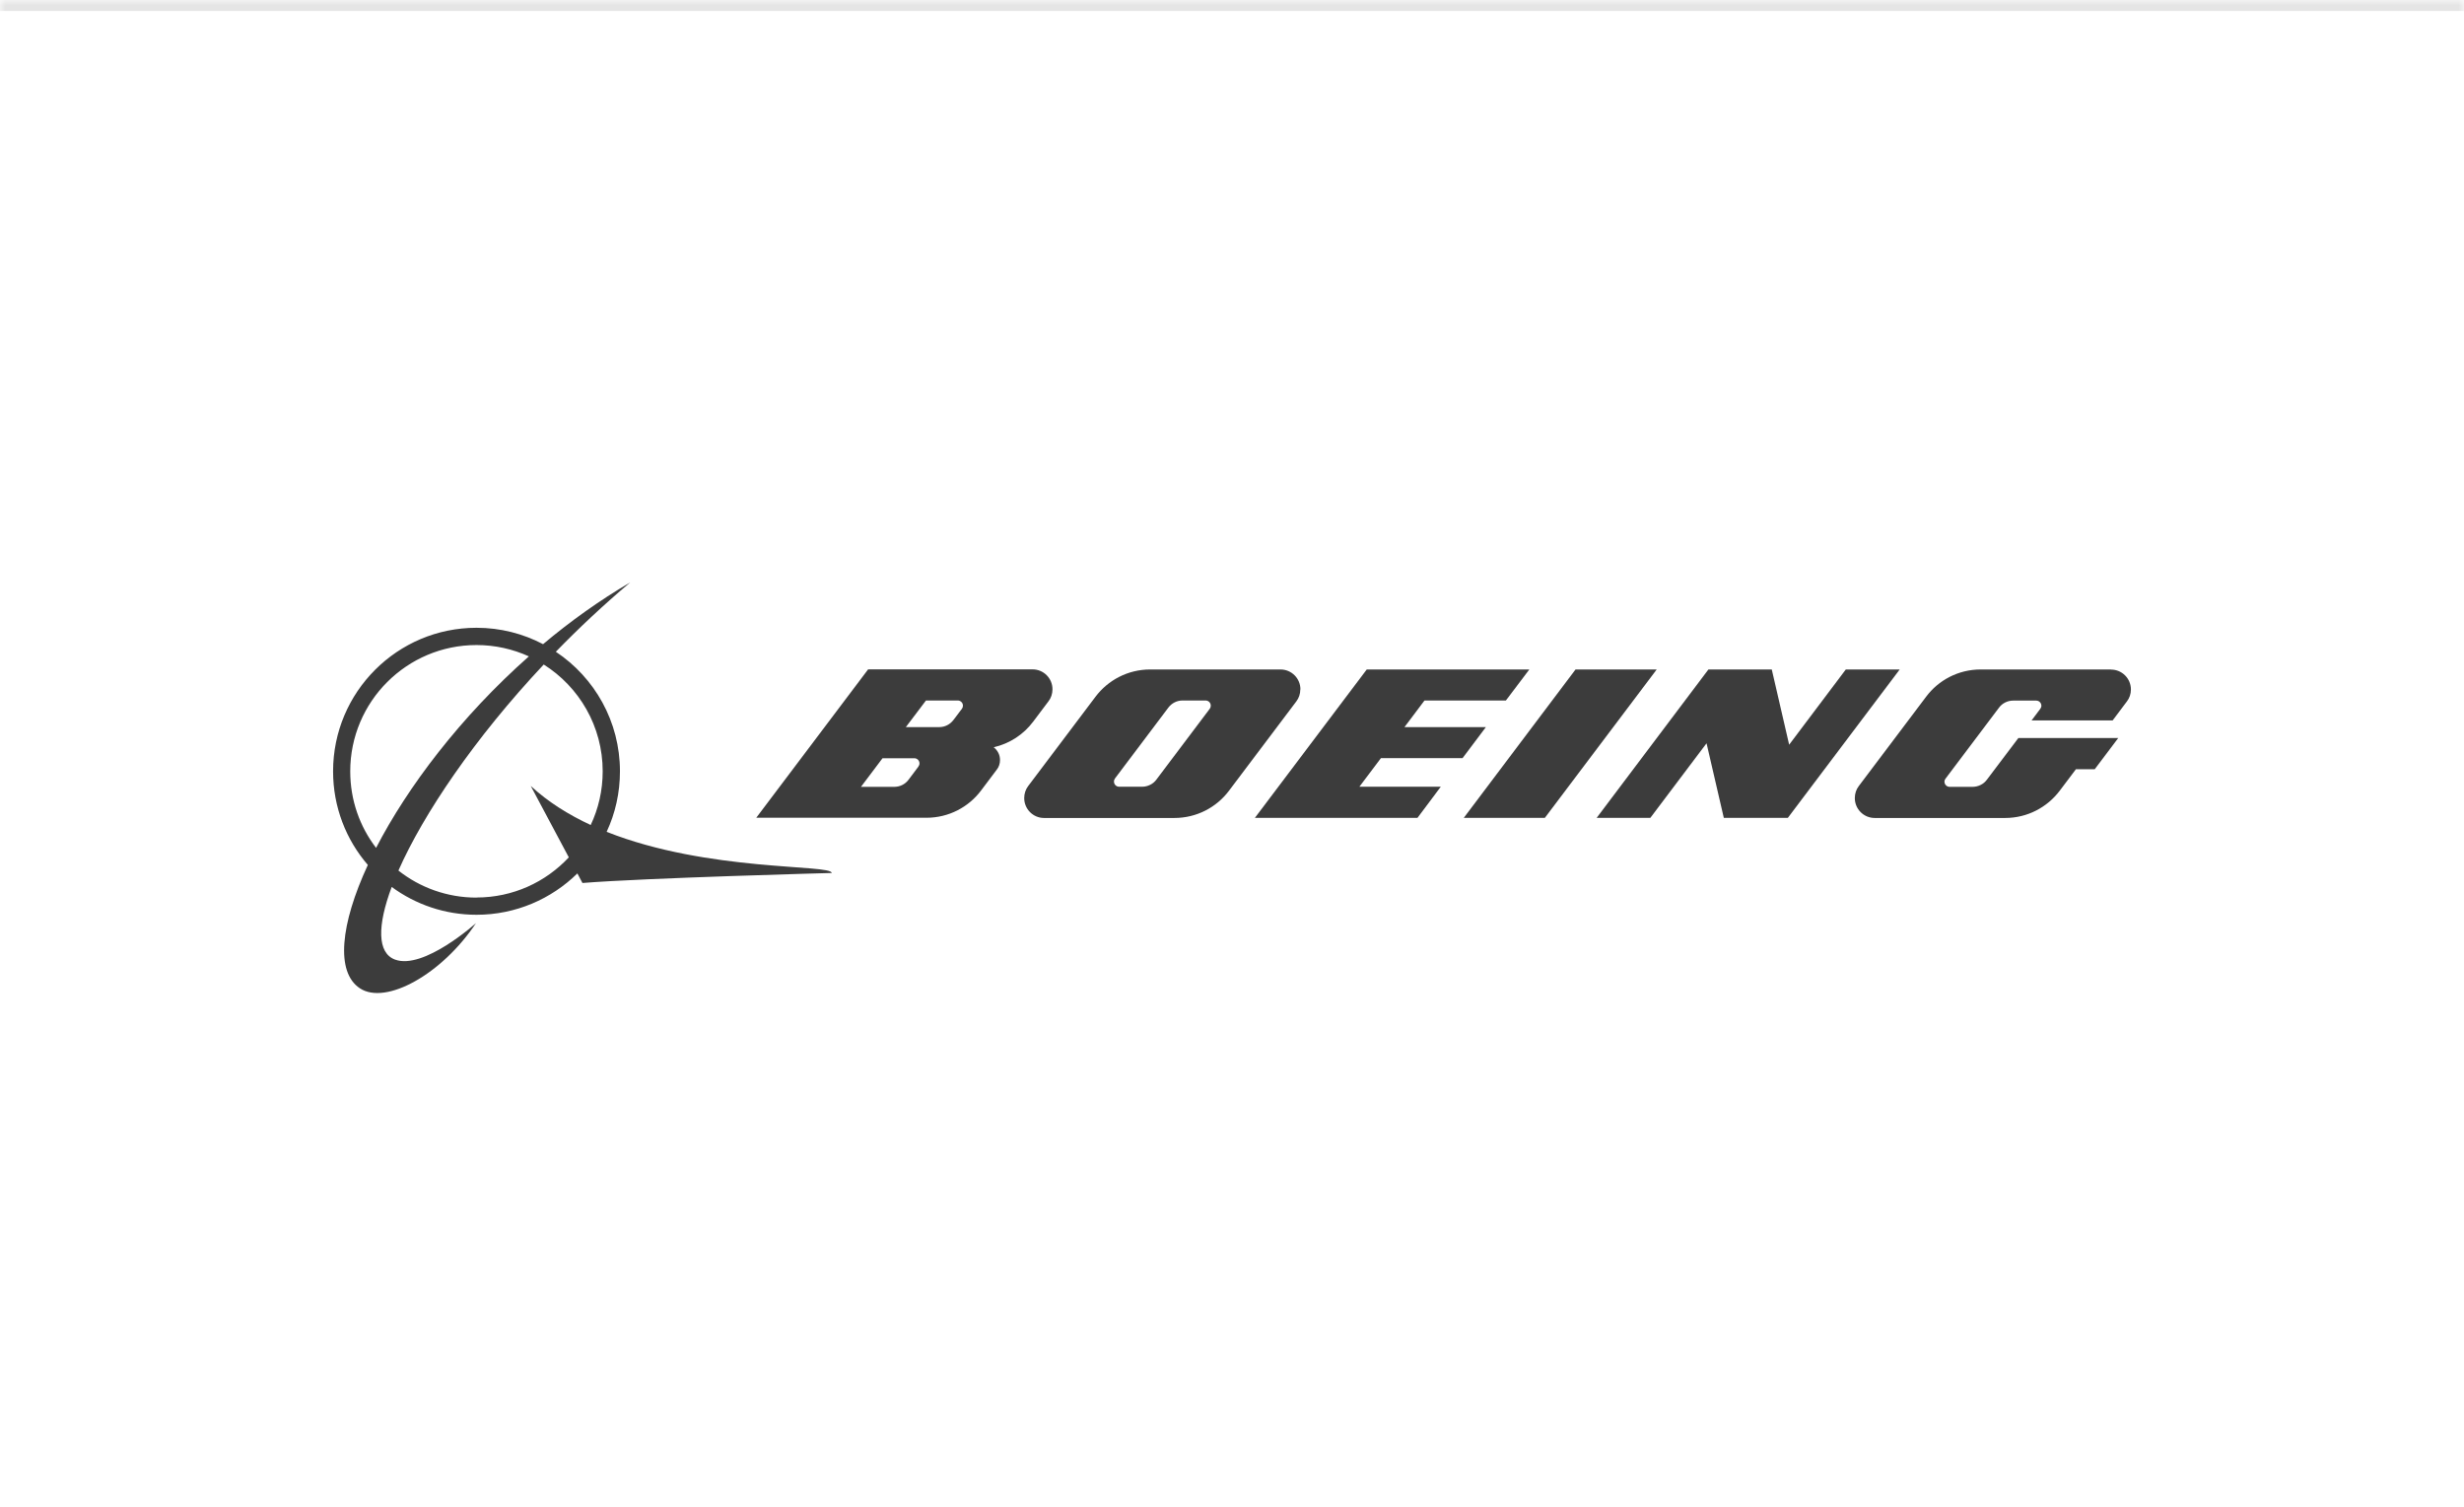
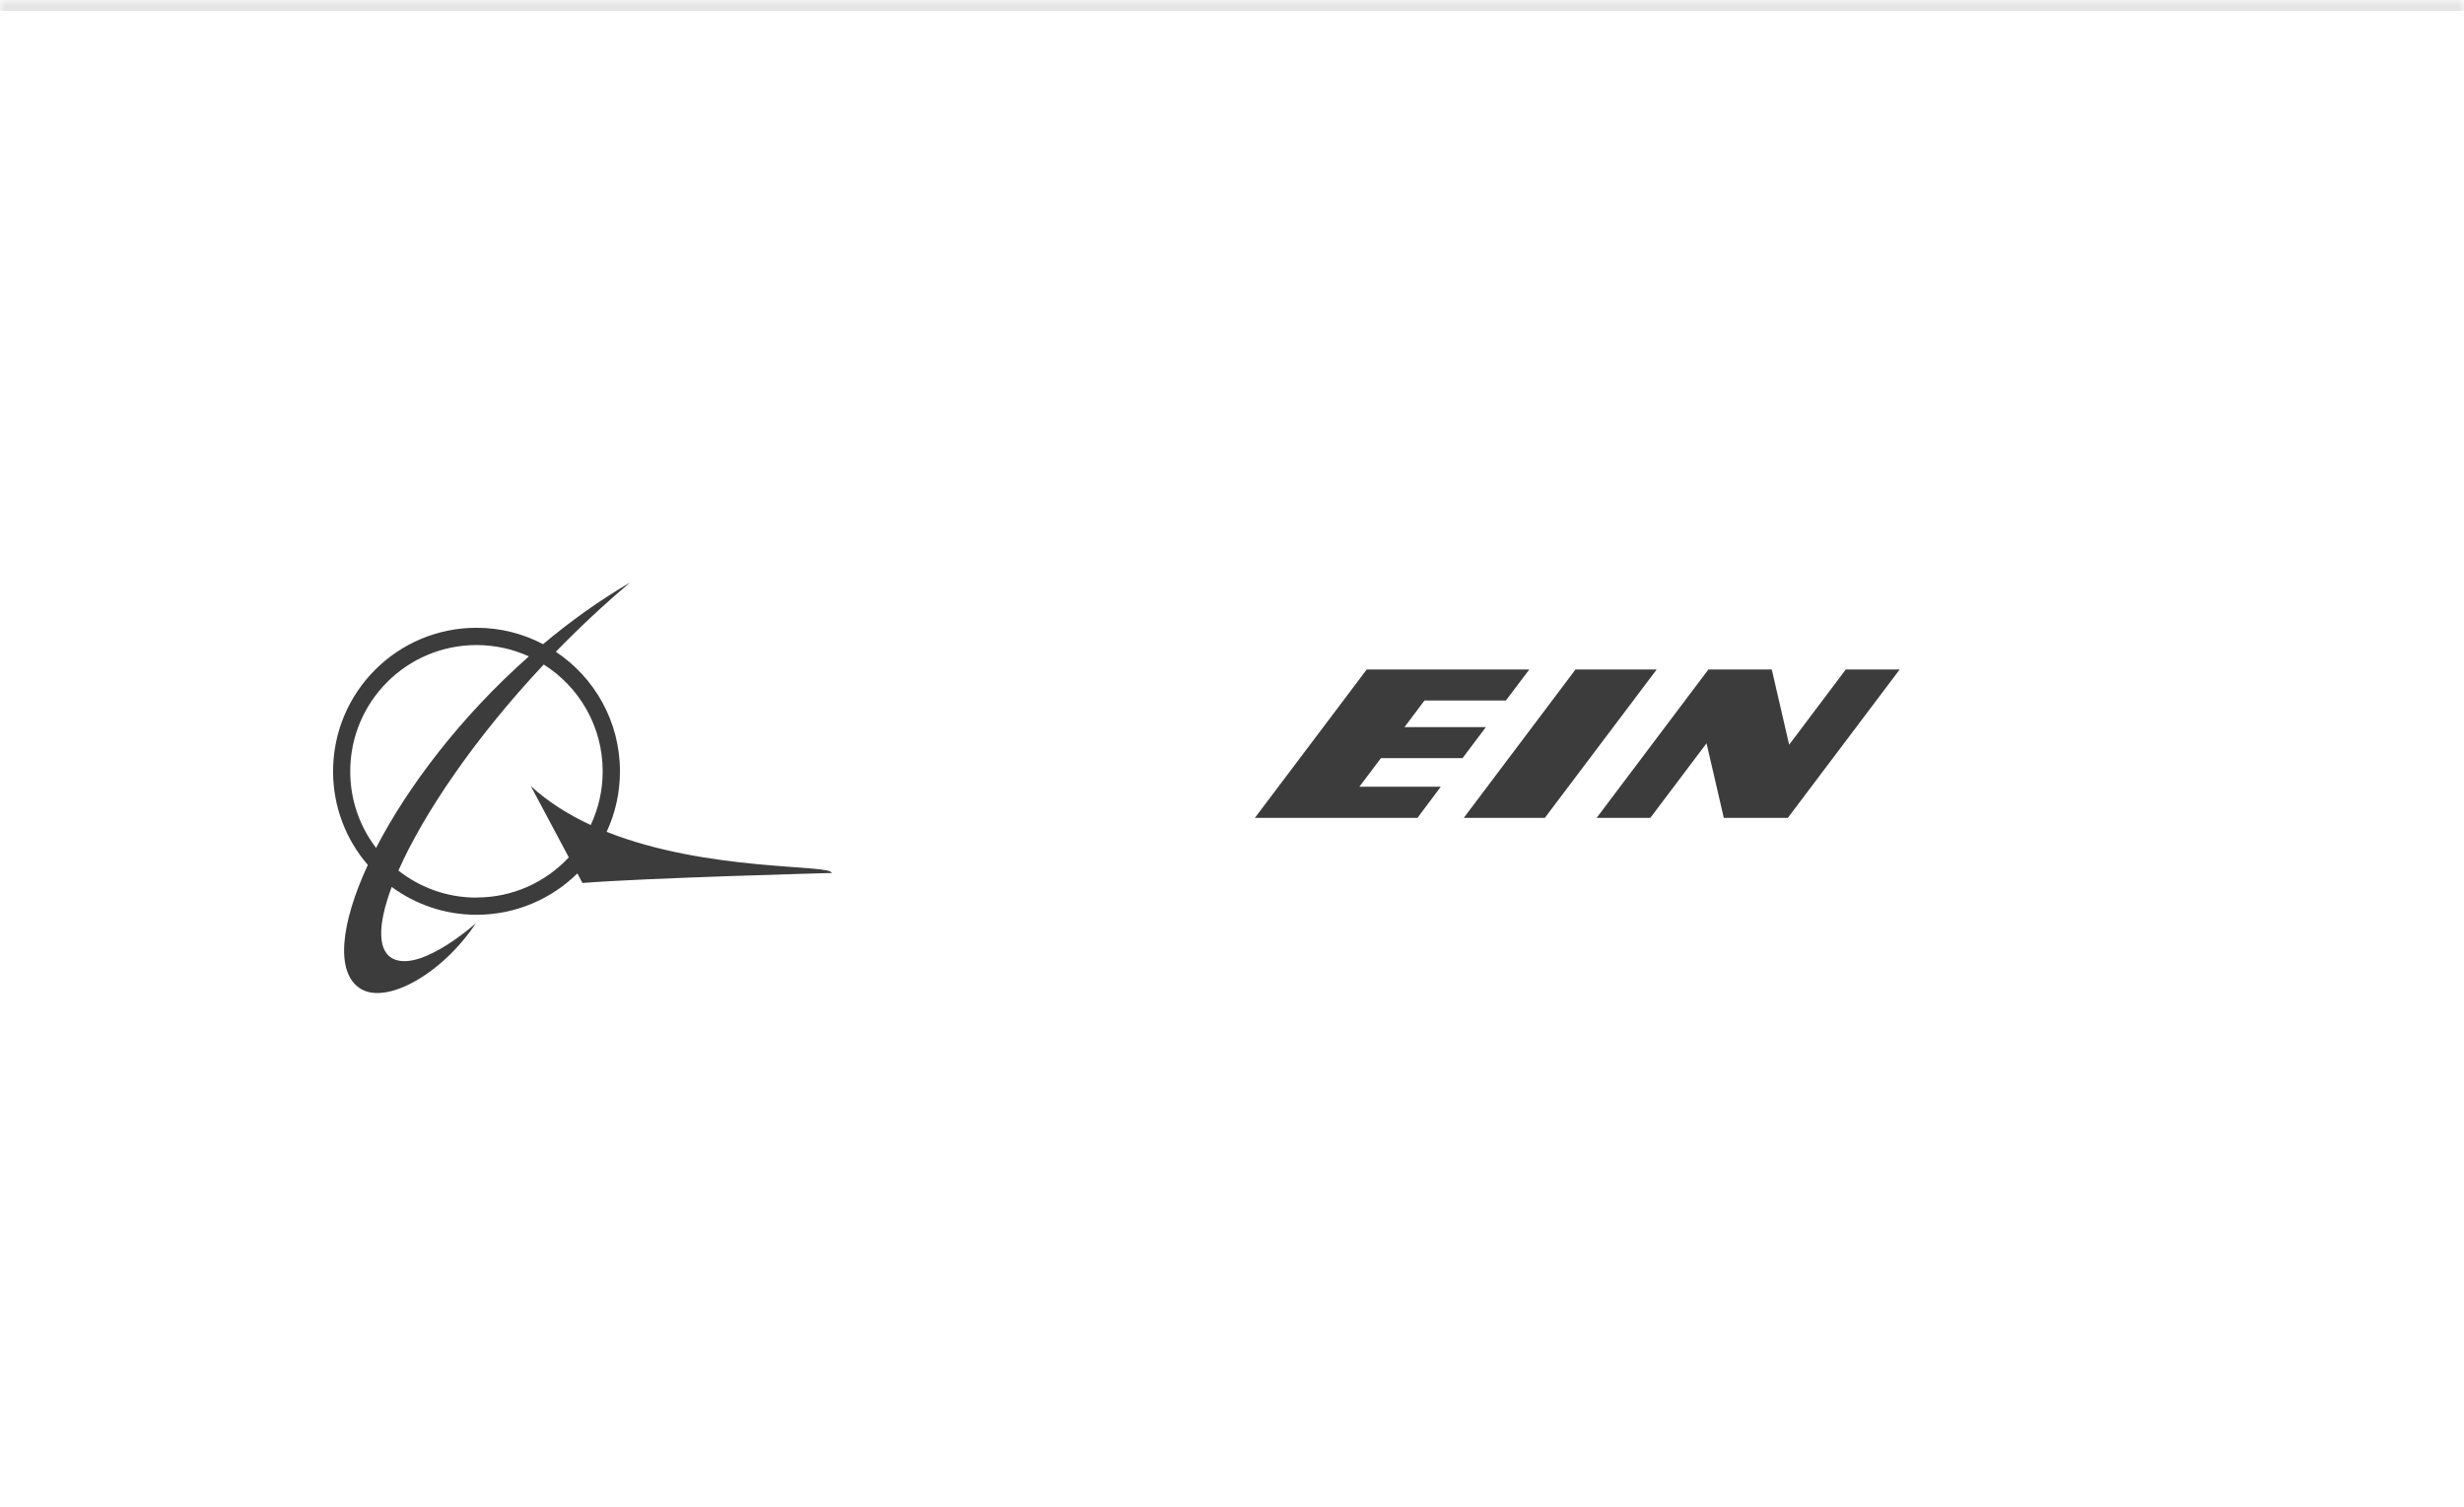
<svg xmlns="http://www.w3.org/2000/svg" id="Layer_1" data-name="Layer 1" viewBox="0 0 224 137">
  <defs>
    <style>
      .cls-1 {
        mask: url(#mask);
      }

      .cls-2, .cls-3 {
        fill: #3c3c3c;
      }

      .cls-3 {
        fill-rule: evenodd;
      }

      .cls-4 {
        fill: #fff;
      }

      .cls-5 {
        fill: rgba(125, 125, 125, .2);
      }
    </style>
    <mask id="mask" x="0" y="-1" width="224" height="138" maskUnits="userSpaceOnUse">
      <g id="path-1-inside-1_391_3952" data-name="path-1-inside-1 391 3952">
        <path class="cls-4" d="M0,0h224v137H0V0Z" />
      </g>
    </mask>
  </defs>
  <g class="cls-1">
-     <path class="cls-5" d="M0,0v1h224V-1H0V0Z" />
+     <path class="cls-5" d="M0,0v1h224V-1H0Z" />
  </g>
  <path class="cls-3" d="M132.96,68.92l2.12-2.82h-7.4s1.82-2.42,1.82-2.42h7.4l2.13-2.82h-14.78l-10.17,13.49h14.78l2.12-2.83h-7.4l1.96-2.6h7.41ZM143.23,60.86l-10.16,13.49h7.37l10.17-13.49h-7.38ZM167.8,60.86l-5.15,6.84-1.58-6.84h-5.76l-10.16,13.49h4.88l5.11-6.78,1.57,6.78h5.82l10.17-13.49h-4.88Z" />
  <path class="cls-2" d="M43.32,81.6c-2.68,0-5.15-.92-7.1-2.46,2.27-5.13,6.9-12.01,13.21-18.73,3.22,2.03,5.36,5.62,5.36,9.71,0,1.75-.39,3.4-1.09,4.88-2-.93-3.87-2.09-5.45-3.55l3.46,6.49c-2.1,2.25-5.08,3.65-8.39,3.65ZM31.84,70.12c0-6.34,5.14-11.48,11.48-11.48,1.7,0,3.31.37,4.76,1.03-6.22,5.5-11.04,11.89-13.89,17.41-1.48-1.93-2.35-4.34-2.35-6.96ZM55.15,75.62c.78-1.67,1.21-3.54,1.21-5.5,0-4.53-2.31-8.53-5.83-10.87,2.09-2.15,4.36-4.28,6.77-6.31-2.83,1.66-5.48,3.56-7.93,5.62-1.81-.95-3.87-1.49-6.05-1.49-7.2,0-13.04,5.84-13.04,13.05,0,3.25,1.19,6.23,3.16,8.51-2.5,5.4-2.94,9.74-.73,11.21,2.36,1.57,7.48-1.28,10.56-5.92,0,0-4.76,4.29-7.37,3.31-1.61-.61-1.61-3.07-.29-6.6,2.16,1.59,4.83,2.53,7.71,2.53,3.57,0,6.81-1.44,9.17-3.76l.46.87c5.68-.46,22.66-.91,22.66-.91,0-.81-11.24-.08-20.46-3.74Z" />
-   <path class="cls-2" d="M191.92,60.86h-11.86c-2.03,0-3.83.97-4.96,2.48l-6.12,8.12c-.23.3-.36.68-.36,1.09,0,1,.81,1.81,1.81,1.81h11.85c2.03,0,3.83-.97,4.97-2.48l1.47-1.95h1.71l2.14-2.84h-9.08l-2.87,3.8c-.15.2-.34.36-.57.47-.22.11-.47.17-.72.17h-2.09c-.26,0-.47-.21-.47-.47,0-.11.04-.21.1-.28l4.86-6.45c.29-.39.76-.64,1.29-.64h2.09c.26,0,.47.21.47.47,0,.1-.04.2-.1.28l-.79,1.05h7.37l1.3-1.73c.23-.3.36-.67.36-1.08,0-1-.81-1.81-1.81-1.81ZM109.98,64.43l-4.86,6.45c-.15.2-.34.36-.57.47-.22.11-.47.17-.72.17h-2.09c-.26,0-.47-.21-.47-.47,0-.11.04-.21.09-.28l4.86-6.45c.3-.39.76-.64,1.29-.64h2.09c.26,0,.47.21.47.47,0,.1-.03.2-.09.28ZM118.22,62.67c0-1-.81-1.81-1.81-1.81h-11.85c-2.03,0-3.83.97-4.97,2.48l-6.12,8.12c-.23.3-.36.68-.36,1.09,0,1,.81,1.81,1.8,1.81h11.85c2.03,0,3.84-.97,4.97-2.48l6.12-8.12c.23-.3.36-.68.36-1.09ZM87.45,64.43l-.78,1.03c-.3.39-.76.64-1.29.64h-3.03s1.83-2.42,1.83-2.42h2.89c.26,0,.47.21.47.47,0,.1-.03.2-.09.28ZM83.5,69.68l-.91,1.21c-.29.39-.76.64-1.29.64h-3.03l1.96-2.6h2.89c.26,0,.47.21.47.47,0,.11-.04.21-.1.28ZM90.34,67.93c1.45-.33,2.72-1.17,3.58-2.32l1.4-1.86c.23-.3.36-.68.36-1.09,0-1-.81-1.81-1.81-1.81h-14.95l-10.17,13.49h15.47c2.03,0,3.84-.97,4.97-2.48l1.43-1.9c.19-.24.29-.54.29-.87,0-.48-.23-.9-.59-1.17Z" />
</svg>